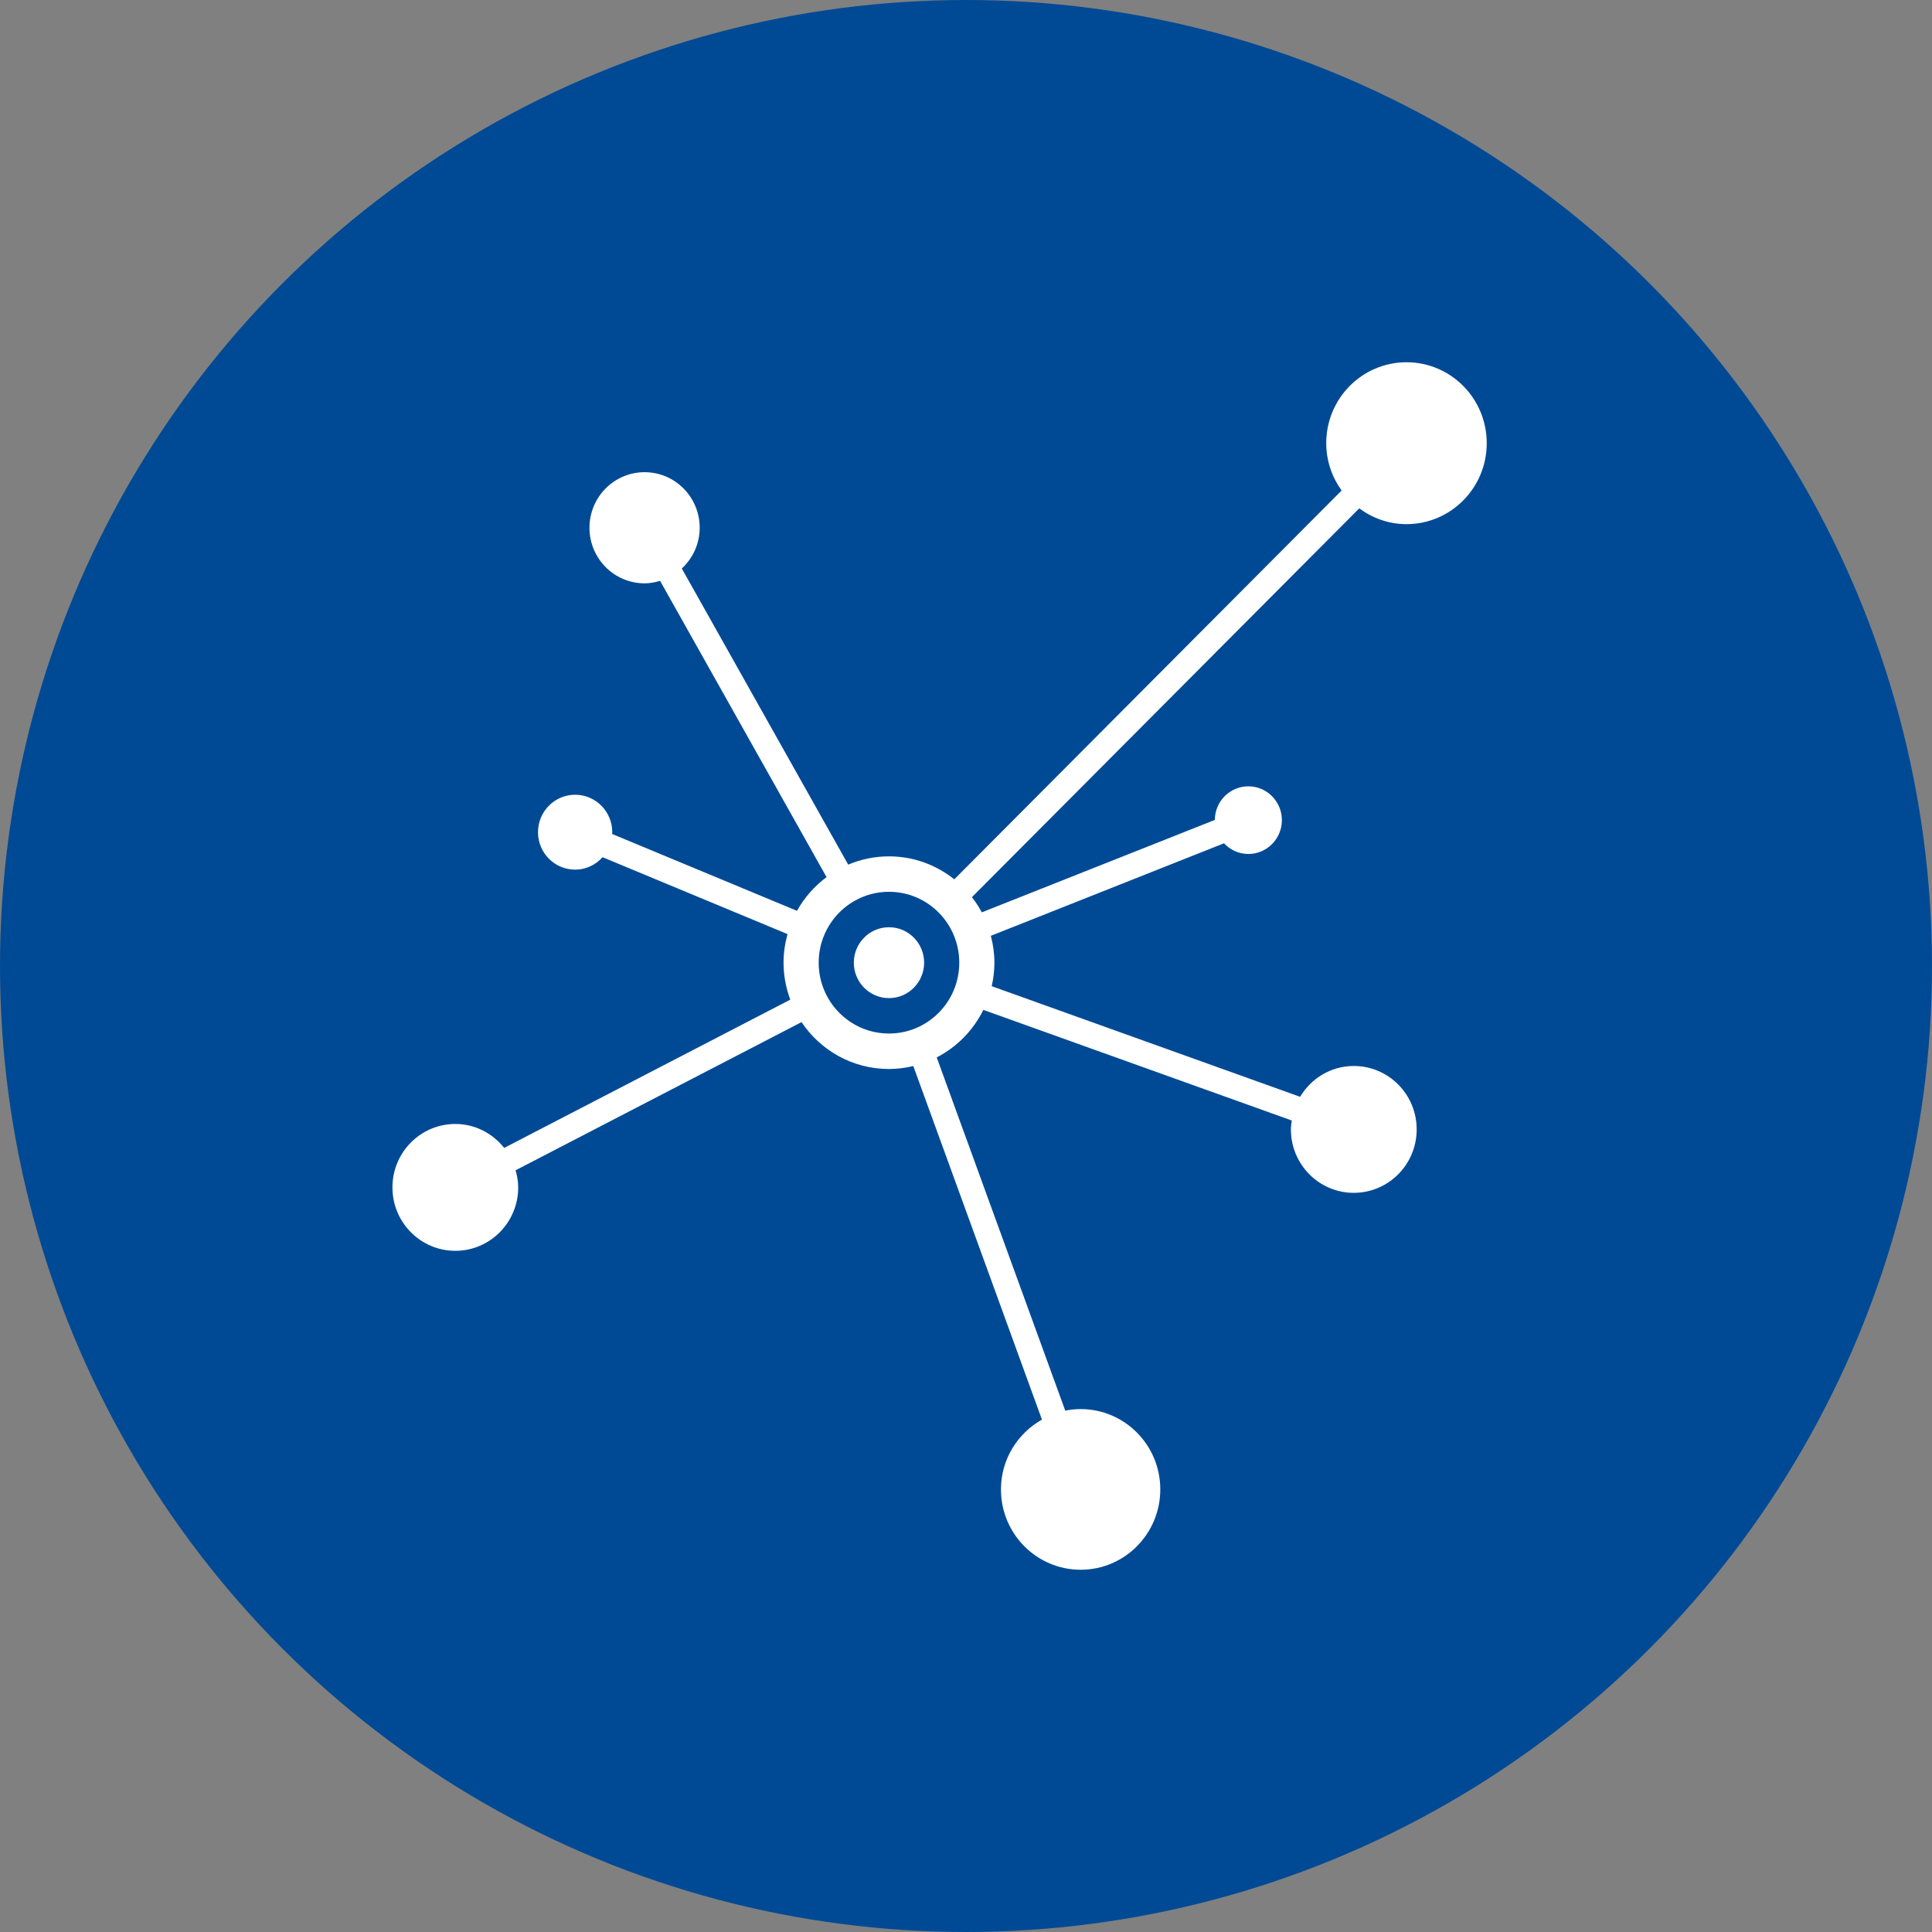
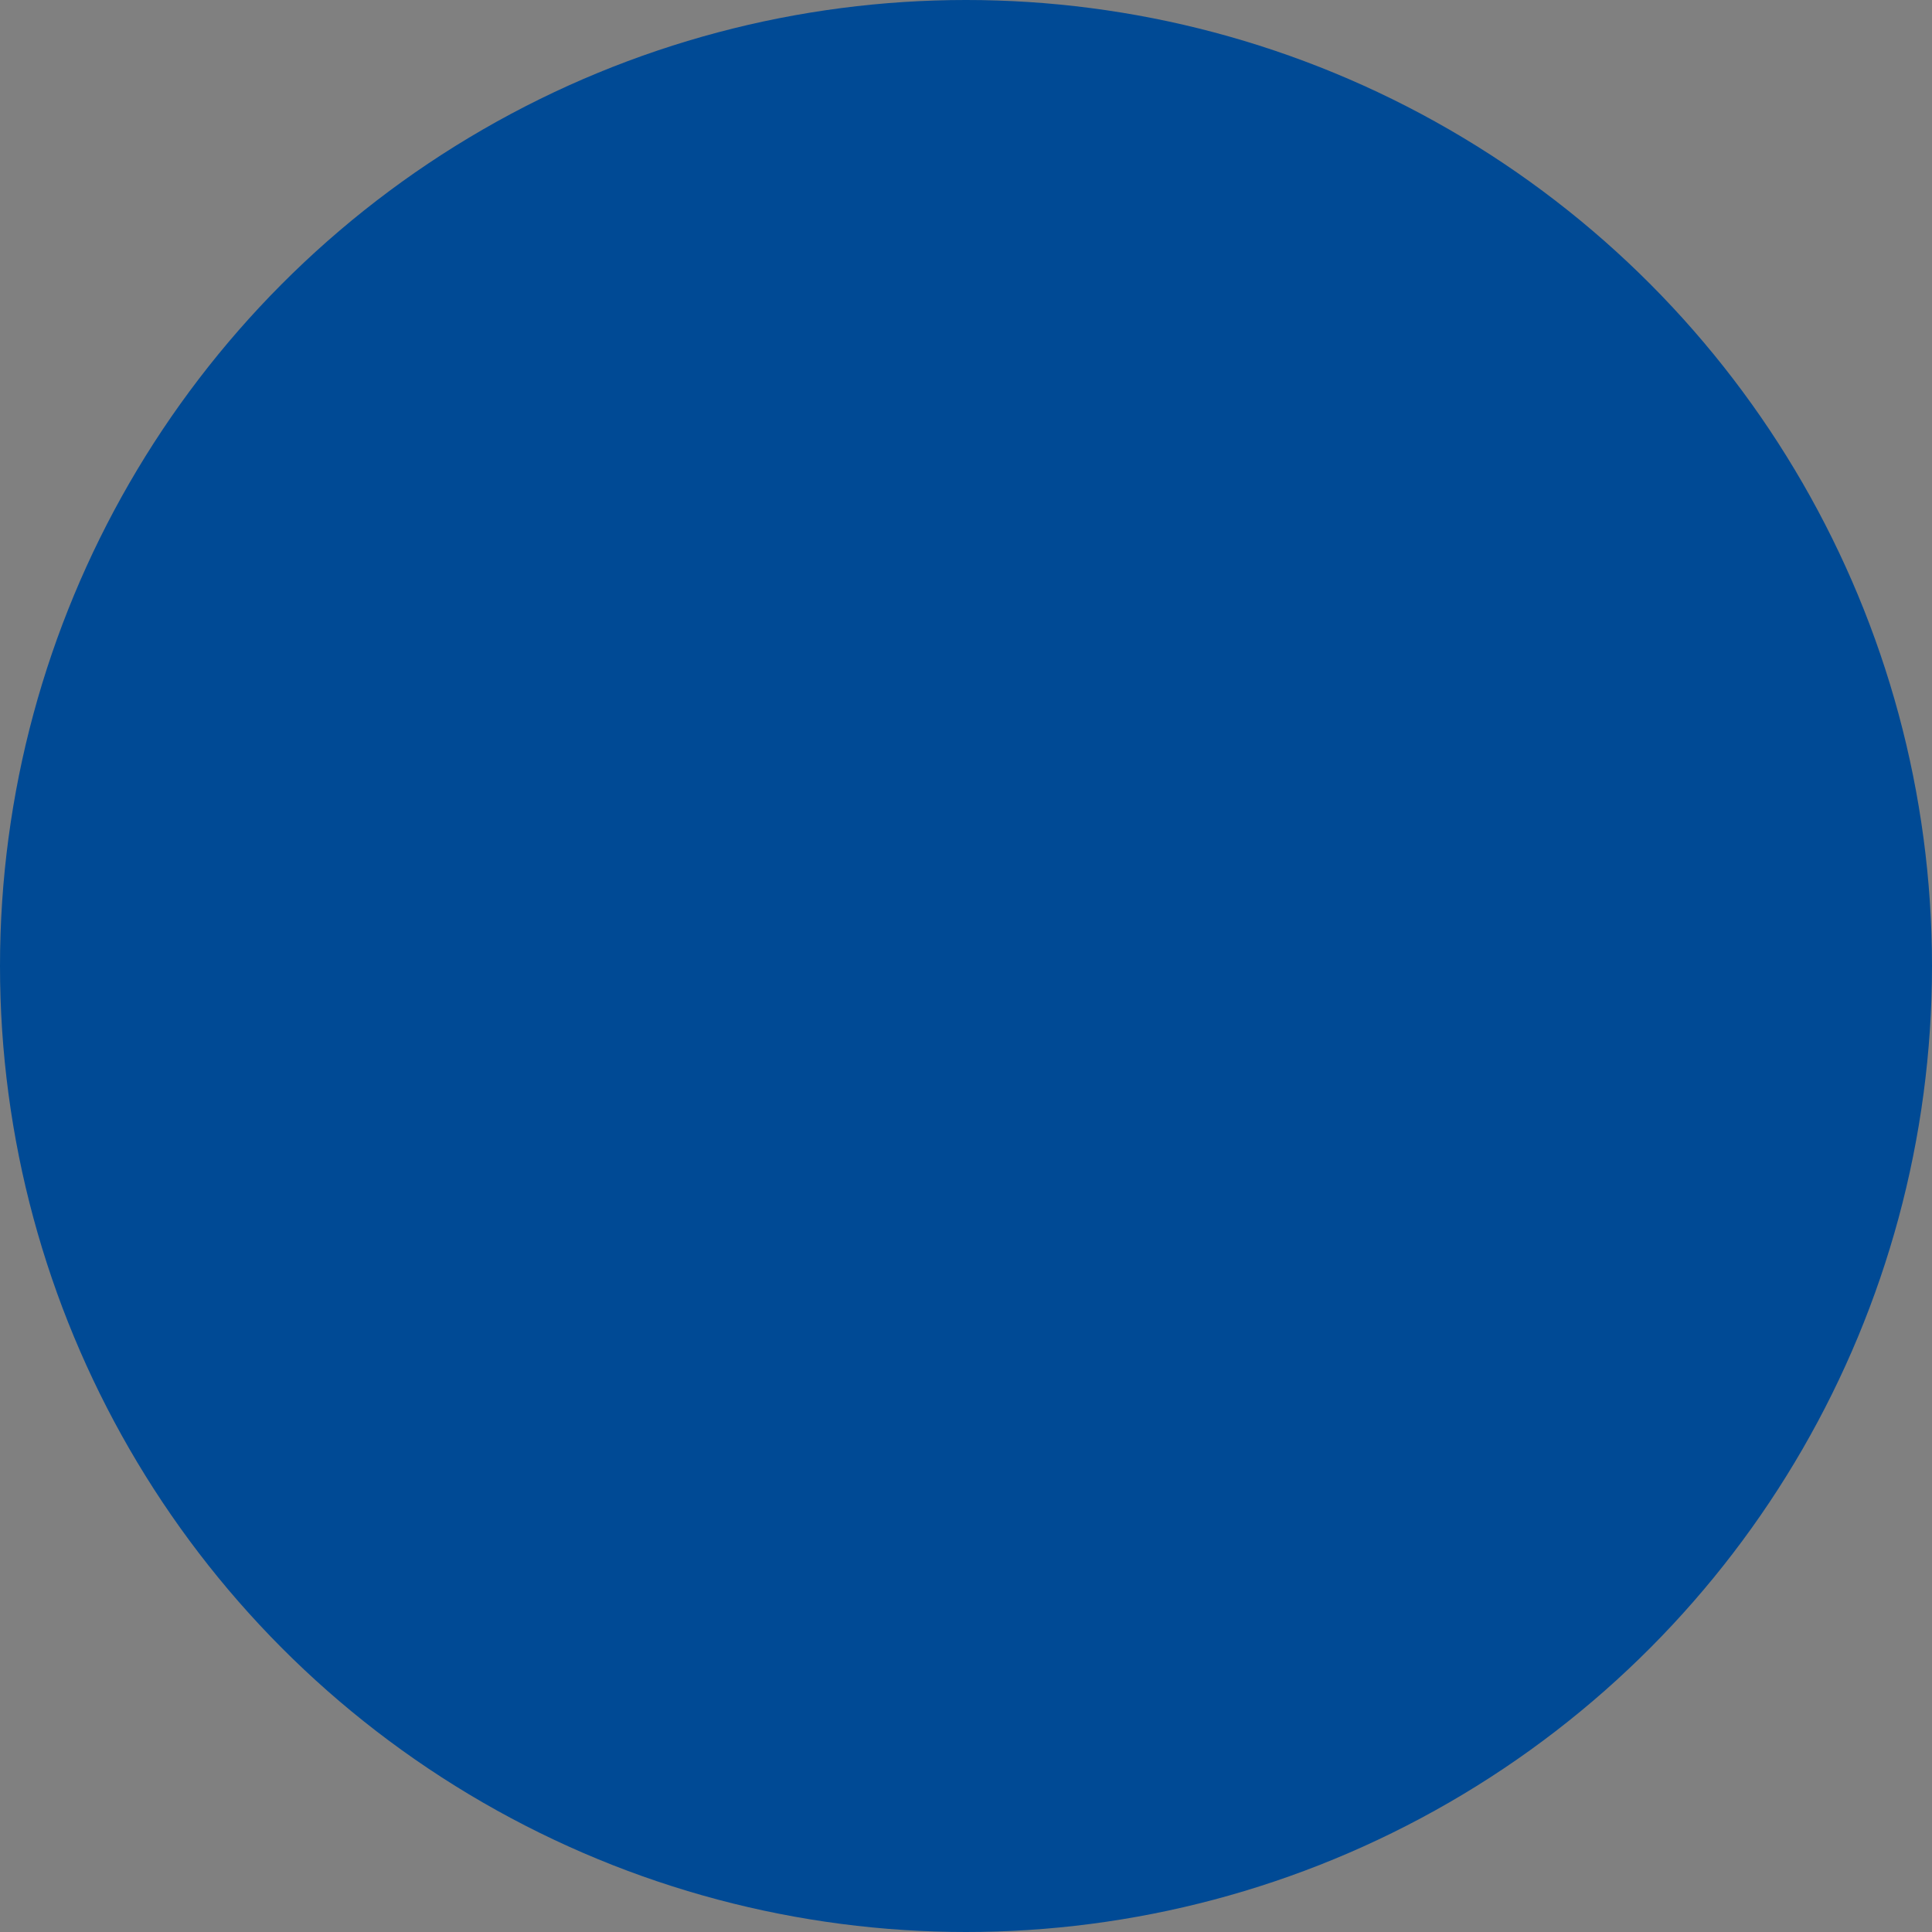
<svg xmlns="http://www.w3.org/2000/svg" width="64" height="64" viewBox="0 0 64 64" fill="none">
  <rect x="0" y="0" width="64" height="64" fill="#808080" stroke="none" />
  <circle cx="32" cy="32" r="32" fill="#004A95" />
-   <path d="M46.592 17.363C48.06 17.363 49.25 16.162 49.25 14.681C49.25 13.2 48.06 12 46.592 12C45.123 12 43.933 13.2 43.933 14.681C43.933 15.269 44.126 15.808 44.443 16.249L31.612 29.129C31.017 28.654 30.267 28.368 29.448 28.368C28.97 28.368 28.513 28.466 28.098 28.642L22.586 18.833C22.948 18.496 23.178 18.018 23.178 17.483C23.178 16.466 22.361 15.642 21.353 15.642C20.345 15.642 19.527 16.466 19.527 17.483C19.527 18.5 20.345 19.324 21.353 19.324C21.532 19.324 21.702 19.29 21.866 19.241L27.381 29.056C26.981 29.353 26.645 29.733 26.401 30.172L20.276 27.626C20.277 27.607 20.282 27.588 20.282 27.568C20.282 26.883 19.731 26.327 19.052 26.327C18.372 26.327 17.822 26.883 17.822 27.568C17.822 28.253 18.372 28.808 19.052 28.808C19.414 28.808 19.736 28.647 19.961 28.396L26.088 30.943C26.005 31.244 25.956 31.561 25.956 31.89C25.956 32.321 26.038 32.733 26.178 33.115L16.702 38.026C16.32 37.546 15.741 37.233 15.083 37.233C13.933 37.233 13 38.173 13 39.334C13 40.494 13.933 41.435 15.083 41.435C16.234 41.435 17.166 40.494 17.166 39.334C17.166 39.136 17.131 38.949 17.08 38.767L26.552 33.859C27.18 34.796 28.242 35.412 29.448 35.412C29.726 35.412 29.995 35.376 30.254 35.314L34.516 47.026C33.71 47.481 33.158 48.341 33.158 49.339C33.158 50.809 34.34 52 35.798 52C37.255 52 38.436 50.809 38.436 49.339C38.436 47.869 37.255 46.678 35.798 46.678C35.623 46.678 35.453 46.697 35.288 46.729L31.03 35.028C31.698 34.685 32.24 34.131 32.575 33.454L42.792 37.118C42.778 37.216 42.763 37.313 42.763 37.413C42.763 38.574 43.696 39.514 44.846 39.514C45.996 39.514 46.929 38.574 46.929 37.413C46.929 36.253 45.997 35.312 44.846 35.312C44.088 35.312 43.432 35.724 43.068 36.333L32.852 32.669C32.908 32.418 32.941 32.159 32.941 31.891C32.941 31.582 32.898 31.285 32.823 31L40.547 27.935C40.75 28.152 41.035 28.289 41.353 28.289C41.967 28.289 42.464 27.787 42.464 27.168C42.464 26.55 41.967 26.048 41.353 26.048C40.742 26.048 40.247 26.545 40.243 27.161L32.524 30.222C32.429 30.045 32.318 29.878 32.196 29.72L45.027 16.84C45.467 17.165 46.004 17.363 46.592 17.363ZM29.449 34.237C28.163 34.237 27.12 33.187 27.12 31.89C27.12 30.593 28.163 29.542 29.449 29.542C30.735 29.542 31.777 30.593 31.777 31.89C31.777 33.187 30.734 34.237 29.449 34.237ZM29.449 30.716C28.806 30.716 28.284 31.242 28.284 31.89C28.284 32.538 28.806 33.064 29.449 33.064C30.091 33.064 30.613 32.538 30.613 31.89C30.613 31.242 30.091 30.716 29.449 30.716Z" fill="white" />
</svg>